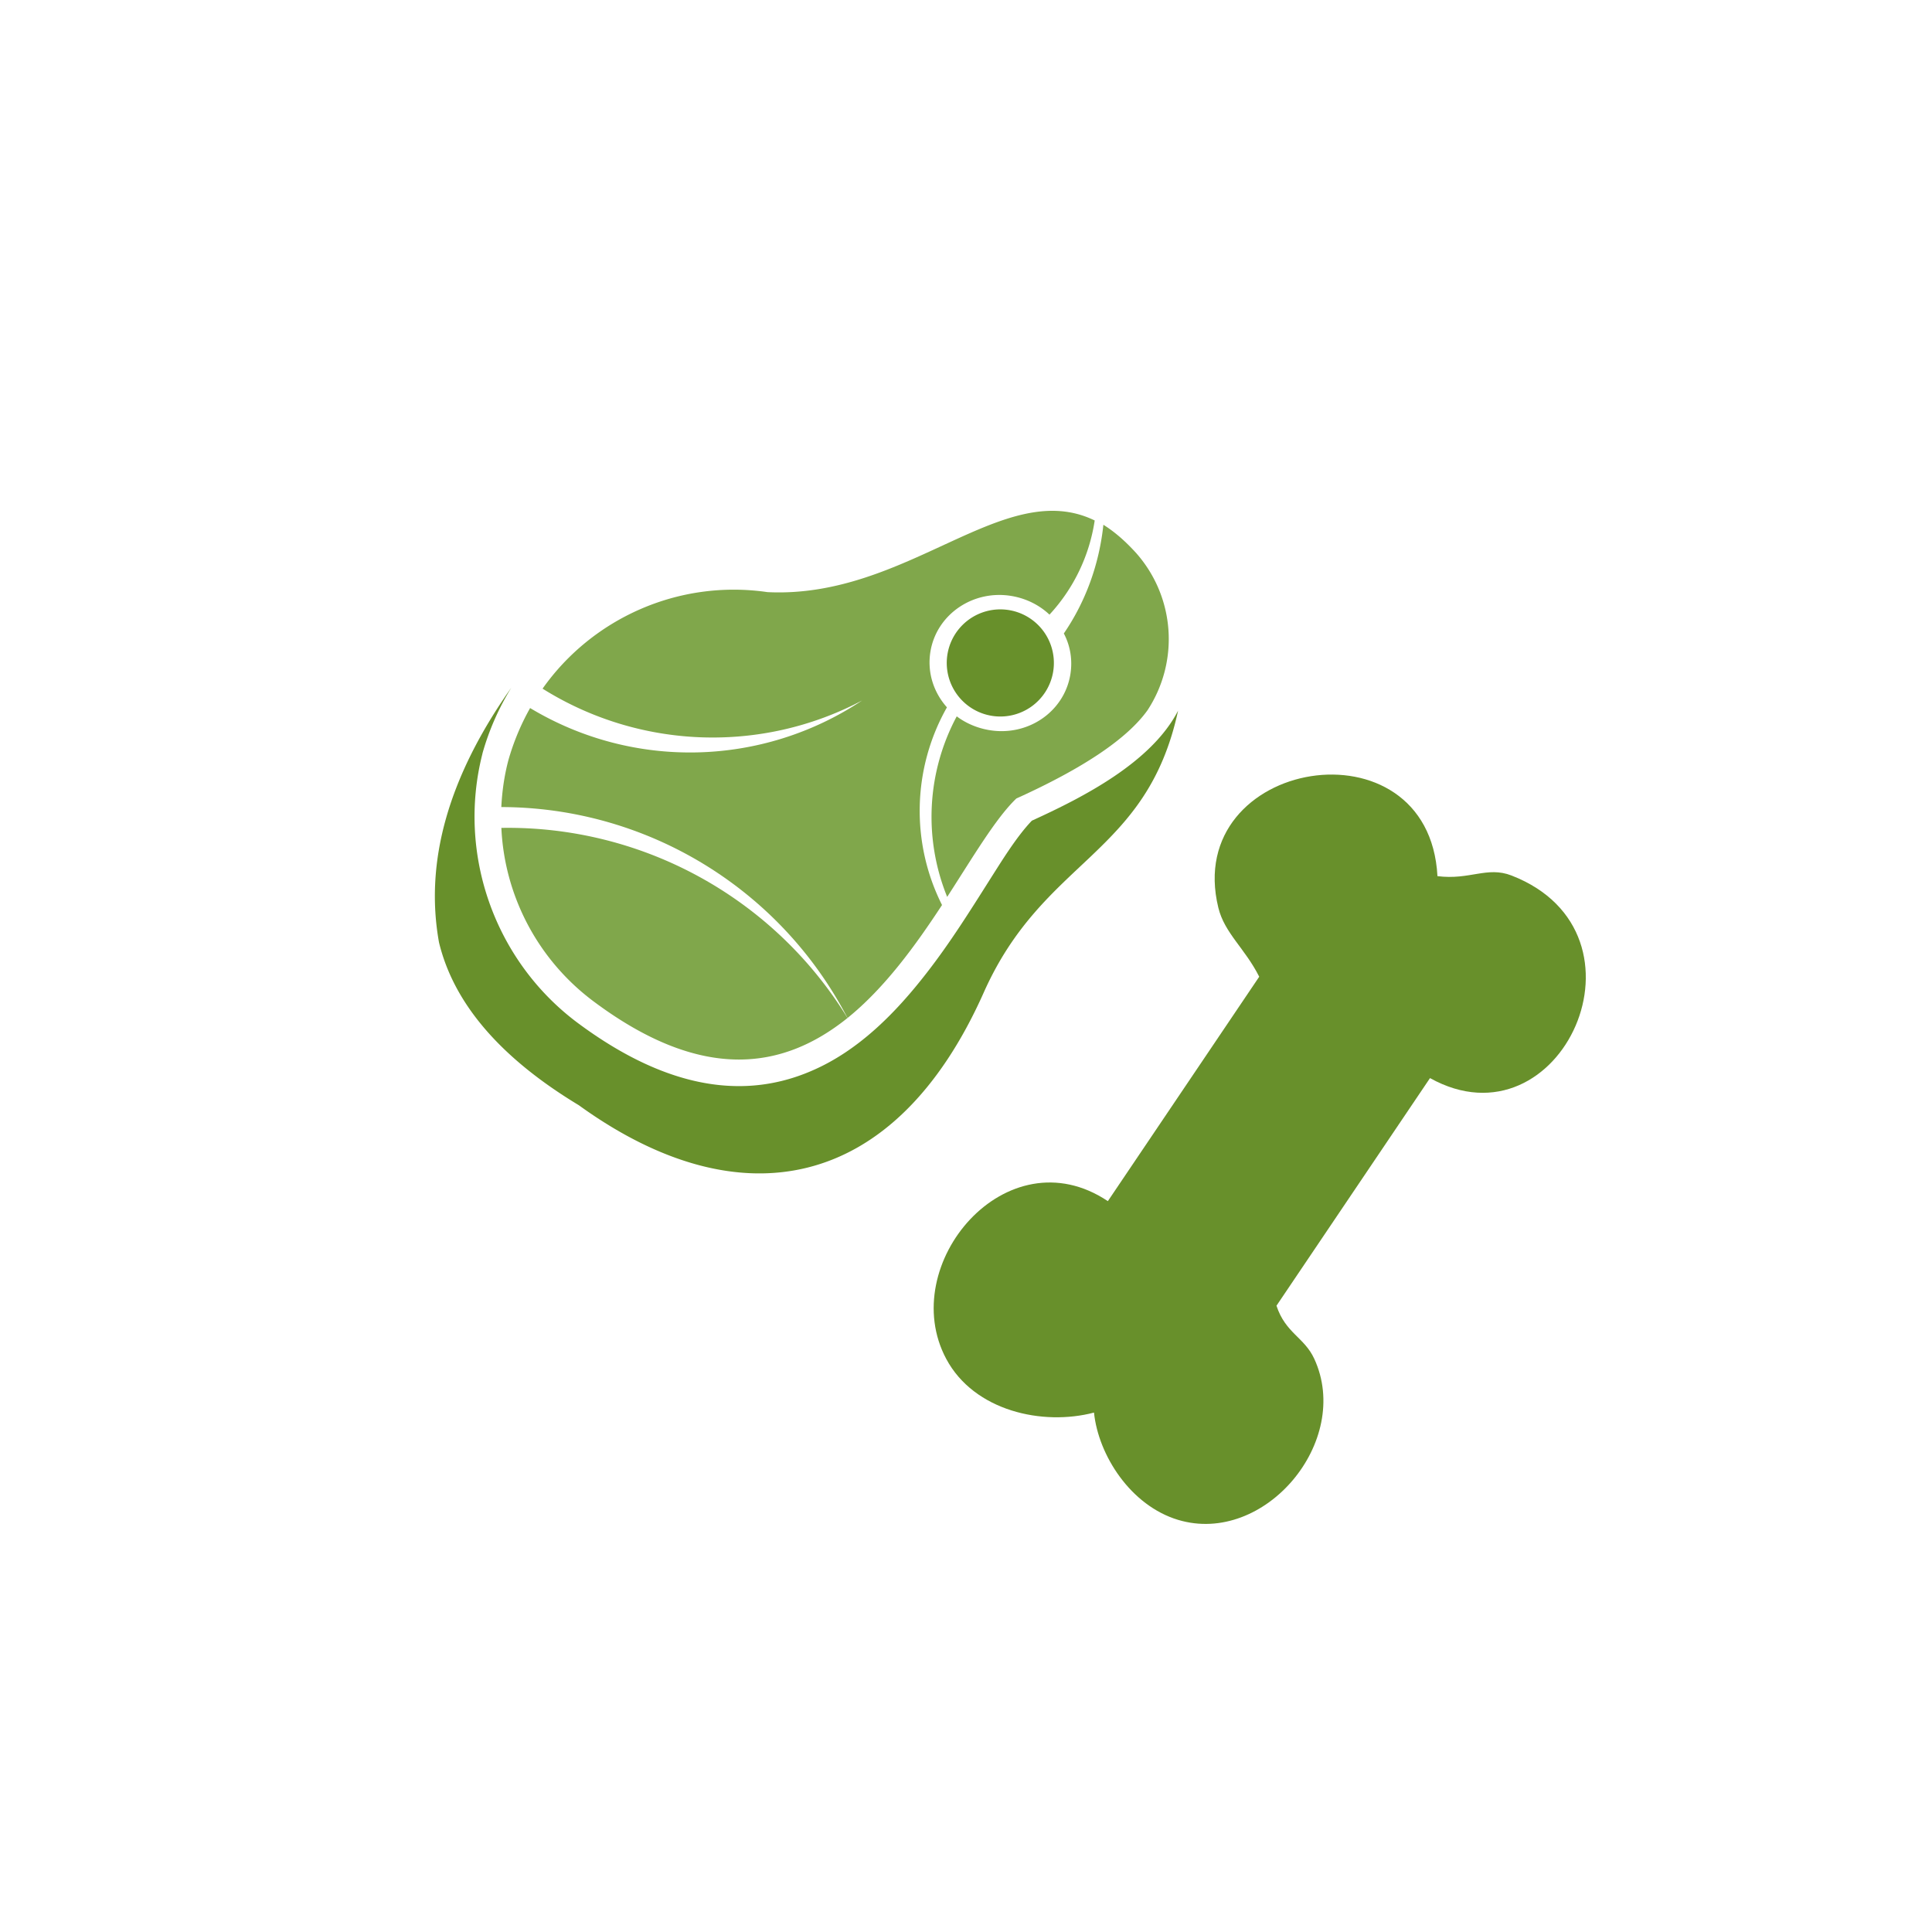
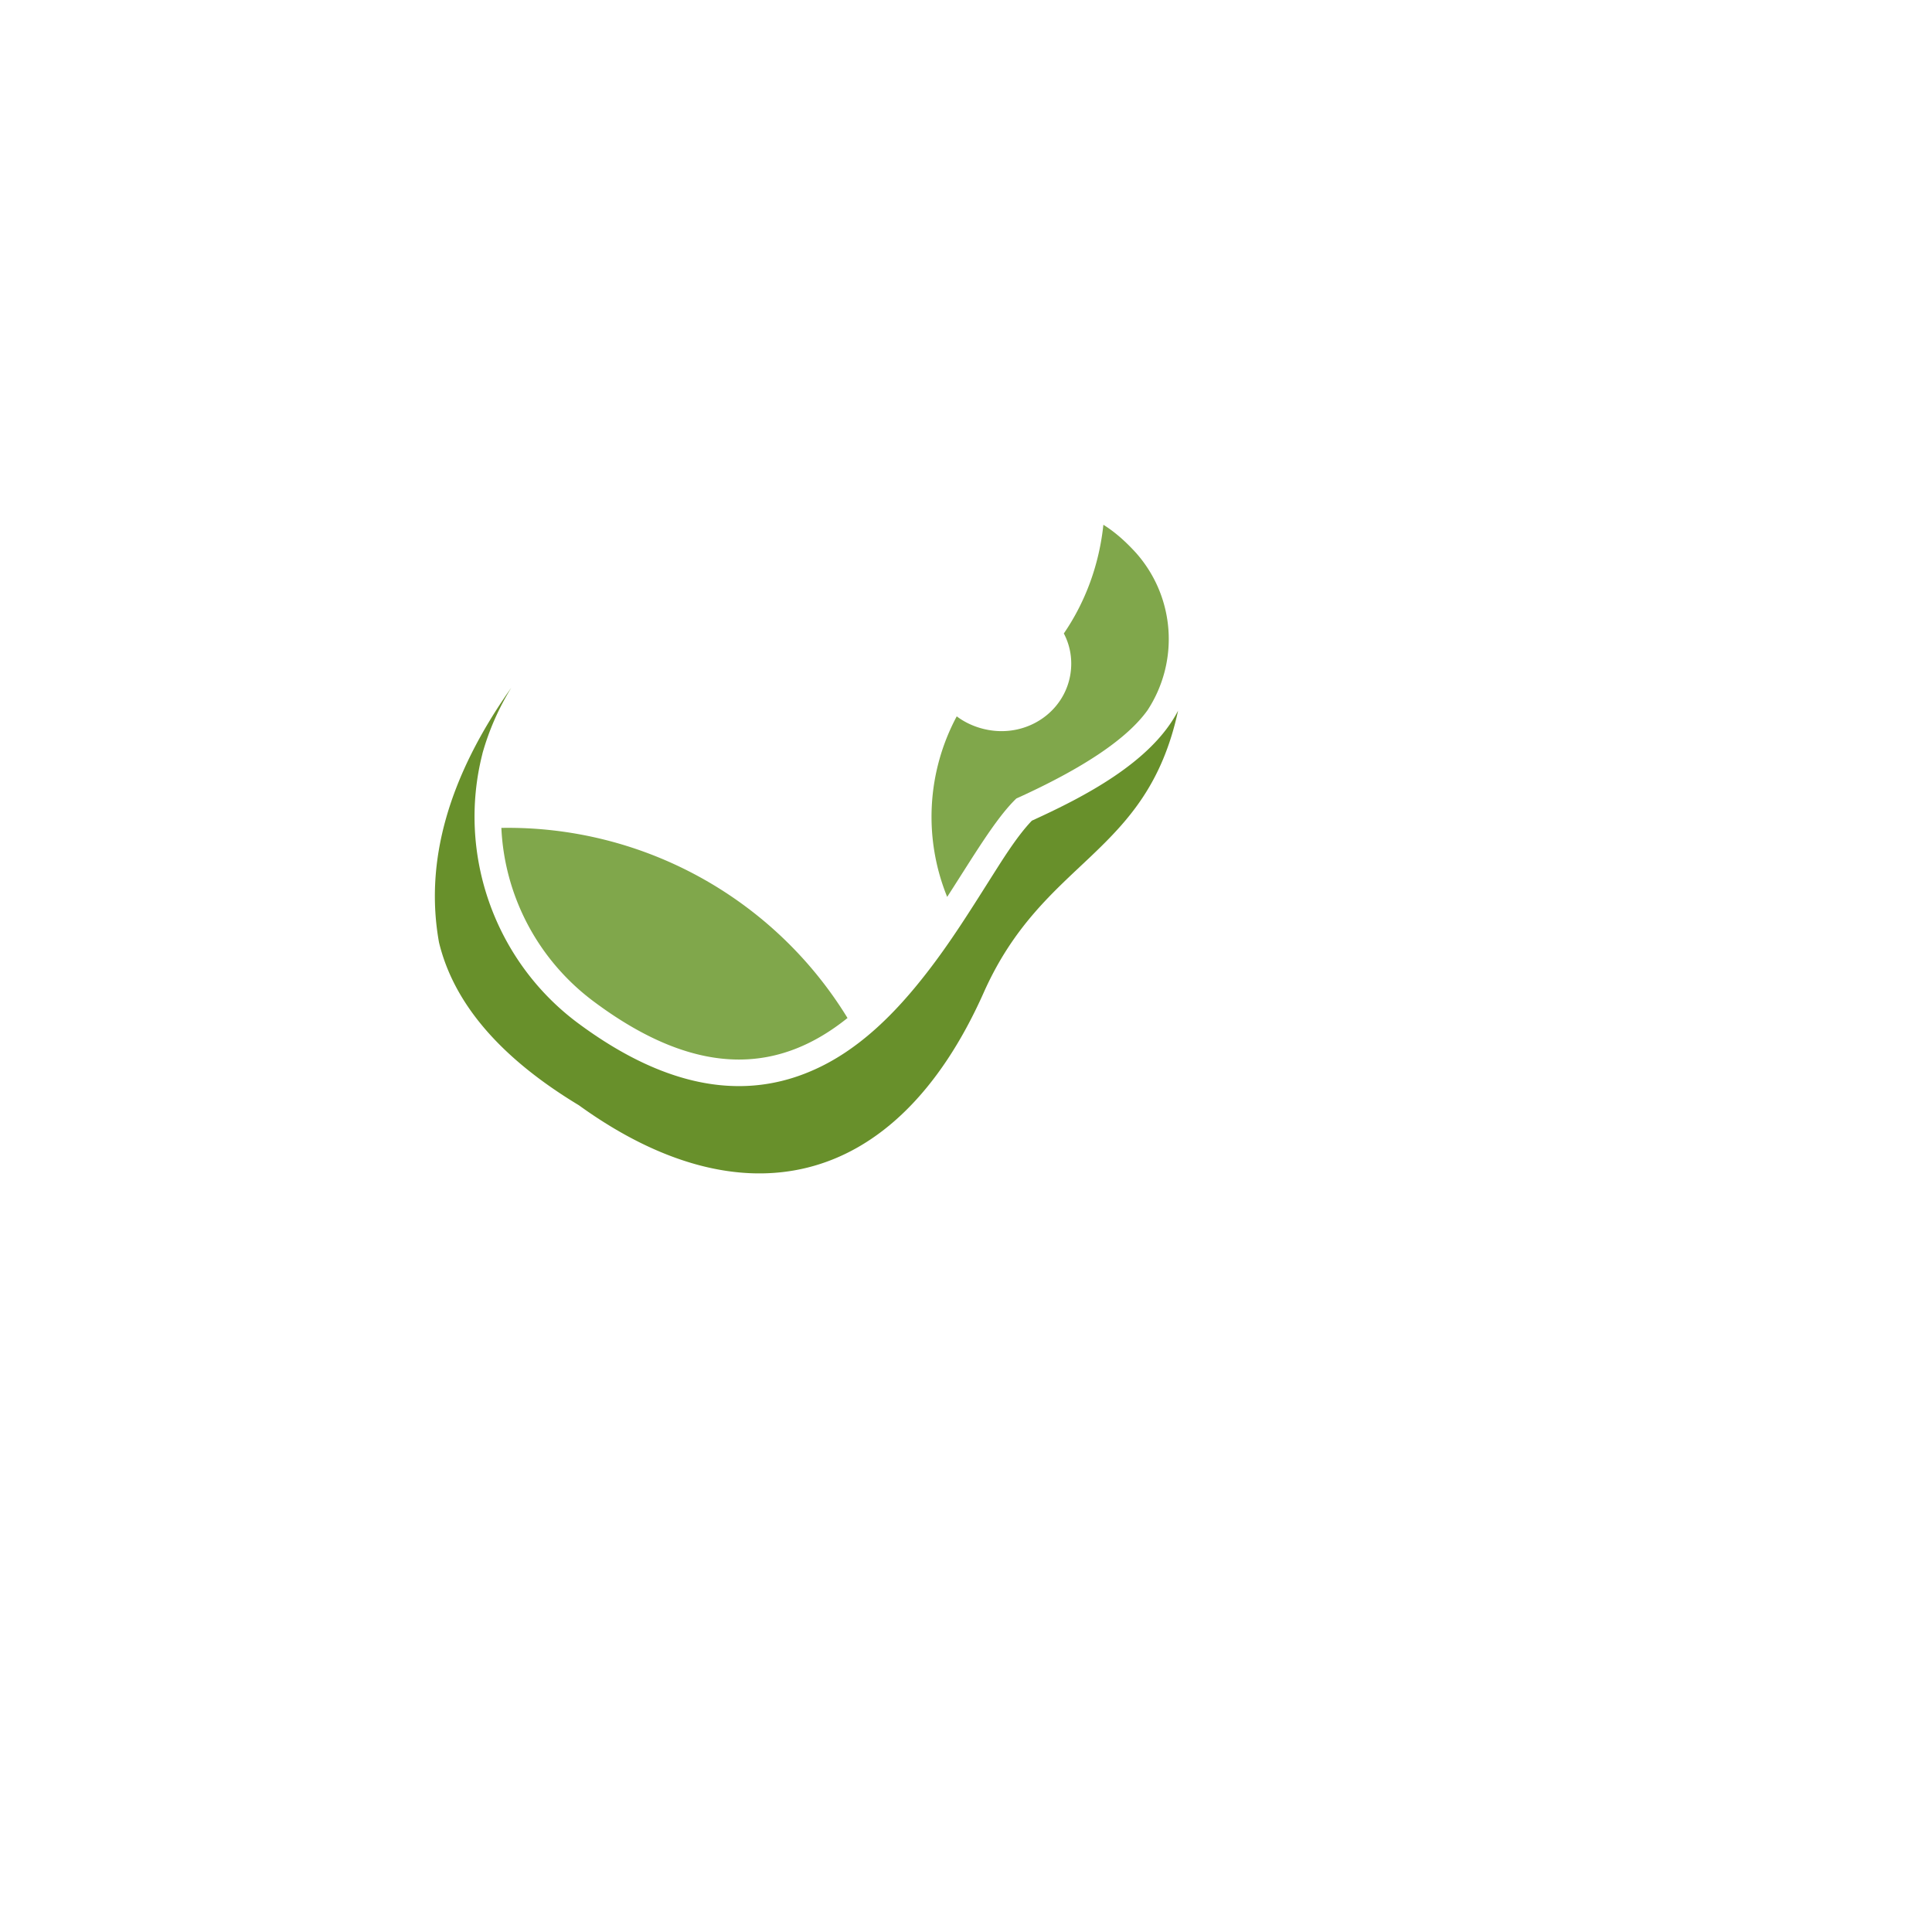
<svg xmlns="http://www.w3.org/2000/svg" viewBox="0 0 300 300" version="1.0" height="400" width="400">
  <defs>
    <clipPath id="a">
      <path d="M64 76h122v110H64Zm0 0" />
    </clipPath>
    <clipPath id="b">
-       <path d="m69.004 58.574 124.094 21.832-21.055 119.664-124.094-21.836Zm0 0" />
-     </clipPath>
+       </clipPath>
    <clipPath id="c">
      <path d="m69.004 58.574 124.094 21.832-21.055 119.664-124.094-21.836Zm0 0" />
    </clipPath>
    <clipPath id="d">
      <path d="M67 106h116v77H67Zm0 0" />
    </clipPath>
    <clipPath id="e">
      <path d="m69.004 58.574 124.094 21.832-21.055 119.664-124.094-21.836Zm0 0" />
    </clipPath>
    <clipPath id="f">
      <path d="m69.004 58.574 124.094 21.832-21.055 119.664-124.094-21.836Zm0 0" />
    </clipPath>
    <clipPath id="g">
      <path d="M77 128h55v37H77Zm0 0" />
    </clipPath>
    <clipPath id="h">
      <path d="m69.004 58.574 124.094 21.832-21.055 119.664-124.094-21.836Zm0 0" />
    </clipPath>
    <clipPath id="i">
      <path d="m69.004 58.574 124.094 21.832-21.055 119.664-124.094-21.836Zm0 0" />
    </clipPath>
    <clipPath id="j">
      <path d="M77 79h93v80H77Zm0 0" />
    </clipPath>
    <clipPath id="k">
      <path d="m69.004 58.574 124.094 21.832-21.055 119.664-124.094-21.836Zm0 0" />
    </clipPath>
    <clipPath id="l">
-       <path d="m69.004 58.574 124.094 21.832-21.055 119.664-124.094-21.836Zm0 0" />
-     </clipPath>
+       </clipPath>
    <clipPath id="m">
      <path d="M144 81h38v59h-38Zm0 0" />
    </clipPath>
    <clipPath id="n">
      <path d="m69.004 58.574 124.094 21.832-21.055 119.664-124.094-21.836Zm0 0" />
    </clipPath>
    <clipPath id="o">
      <path d="m69.004 58.574 124.094 21.832-21.055 119.664-124.094-21.836Zm0 0" />
    </clipPath>
    <clipPath id="p">
      <path d="M147 94h17v18h-17Zm0 0" />
    </clipPath>
    <clipPath id="q">
      <path d="m69.004 58.574 124.094 21.832-21.055 119.664-124.094-21.836Zm0 0" />
    </clipPath>
    <clipPath id="r">
      <path d="m69.004 58.574 124.094 21.832-21.055 119.664-124.094-21.836Zm0 0" />
    </clipPath>
    <clipPath id="s">
      <path d="M144 120h103v117H144Zm0 0" />
    </clipPath>
    <clipPath id="t">
      <path d="m255.309 149.172-63.746 94.508-54.098-36.485 63.75-94.511Zm0 0" />
    </clipPath>
    <clipPath id="u">
      <path d="m255.309 149.172-63.746 94.508-54.098-36.485 63.75-94.511Zm0 0" />
    </clipPath>
  </defs>
  <path d="M-30-30h360v360H-30z" fill="#fff" />
  <path d="M-30-30h360v360H-30z" fill="#fff" />
  <g clip-path="url(#a)">
    <g clip-path="url(#b)">
      <g clip-path="url(#c)">
        <path d="M173.668 133.367c-3.18 3.16-6.559 6.074-9.578 9.383-3.512 3.836-6.207 7.902-8.324 12.652-5.907 13.293-15.586 26.016-30.551 29.266-13.313 2.875-26.485-2.676-37.121-10.34-10.332-6.27-20.13-15.039-23.078-27.238-.02-.063-.04-.125-.028-.188-6.215-30.183 22.938-63.808 54.489-58.226 8.476.363 15.914-2.57 23.503-6.02 6.633-3.043 14.426-7.129 21.891-6.578 2.29.16 4.504.762 6.55 1.762.282.14.497.3.716.46.316.087.597.227.902.403 2.195 1.395 4.149 3.11 5.852 5.055 11.543 13.07 5.761 38.644-5.223 49.61m0 0" fill-rule="evenodd" fill="#fff" />
      </g>
    </g>
  </g>
  <g clip-path="url(#d)">
    <g clip-path="url(#e)">
      <g clip-path="url(#f)">
        <path d="M126.14 166.23c-13.015 5.7-25.742.563-36.472-7.421-12.856-9.61-18.719-26.196-14.762-41.75l.016-.09a40.2 40.2 0 0 1 4.476-10.188c-9.75 13.805-13.496 26.957-11.23 39.555 2.293 9.488 9.531 17.93 21.715 25.285 24.805 17.934 48.969 13.707 62.875-17.508 9.324-20.925 25.277-21.136 30.172-43.754-4.164 8.079-14.844 13.489-22.703 17.075-2.426 2.53-4.793 6.445-6.598 9.27-3.086 4.882-6.137 9.741-9.684 14.304-4.777 6.172-10.543 12.078-17.804 15.222m0 0" fill-rule="evenodd" fill="#68902b" />
      </g>
    </g>
  </g>
  <g clip-path="url(#g)">
    <g clip-path="url(#h)">
      <g clip-path="url(#i)">
        <path d="M131.602 158.074a61.83 61.83 0 0 0-53.75-29.52c.476 10.481 5.613 20.442 14.32 26.942 17.246 12.887 29.773 10.332 39.43 2.578m0 0" fill-rule="evenodd" fill="#80a74b" />
      </g>
    </g>
  </g>
  <g clip-path="url(#j)">
    <g clip-path="url(#k)">
      <g clip-path="url(#l)">
-         <path d="M77.844 125.32c22.644.051 43.324 12.684 53.758 32.754 5.793-4.683 10.55-11.254 14.675-17.543-4.882-9.703-4.59-21.238.762-30.695-2.086-2.348-3.117-5.488-2.543-8.77 1.012-5.738 6.684-9.558 12.66-8.507 2.246.394 4.262 1.421 5.805 2.882a27.5 27.5 0 0 0 7.023-14.62c-14.129-6.88-28.98 12.19-50.808 11.124-13.856-2.011-27.25 4.11-34.926 14.989 15.023 9.41 33.957 10.12 49.621 1.836-15.535 10.32-35.59 10.785-51.555 1.175a37.2 37.2 0 0 0-3.382 8.125c-.637 2.422-.97 4.832-1.09 7.25m0 0" fill-rule="evenodd" fill="#80a74b" />
-       </g>
+         </g>
    </g>
  </g>
  <g clip-path="url(#m)">
    <g clip-path="url(#n)">
      <g clip-path="url(#o)">
        <path d="M148.563 111.234a33.03 33.03 0 0 0-1.485 28.036c4.106-6.352 7.543-12.211 10.738-15.278 10.434-4.722 17.215-9.293 20.371-13.707a20.16 20.16 0 0 0-1.722-24.36c-1.735-1.921-3.43-3.378-5.133-4.44-.637 6.046-2.695 11.843-6.14 16.878 1.027 1.95 1.39 4.211.992 6.489-1.012 5.738-6.653 9.562-12.657 8.503-1.894-.332-3.59-1.085-4.964-2.12m0 0" fill-rule="evenodd" fill="#80a74b" />
      </g>
    </g>
  </g>
  <g clip-path="url(#p)">
    <g clip-path="url(#q)">
      <g clip-path="url(#r)">
-         <path d="M153.887 111.133a8.314 8.314 0 0 0 9.633-6.75 8.317 8.317 0 1 0-16.383-2.883 8.32 8.32 0 0 0 6.75 9.633m0 0" fill-rule="evenodd" fill="#68902b" />
+         <path d="M153.887 111.133m0 0" fill-rule="evenodd" fill="#68902b" />
      </g>
    </g>
  </g>
  <g clip-path="url(#s)">
    <g clip-path="url(#t)">
      <g clip-path="url(#u)">
-         <path d="M169.875 219.344c-7.957 2.101-18.605-.223-22.945-8.336-7.82-14.633 9.382-35 25.097-24.496l23.504-34.848c-2.222-4.41-5.383-6.762-6.347-10.71-5.664-23.204 32.703-29.642 34.023-4.907 5.031.637 7.703-1.57 11.492-.102 23.11 8.961 7.672 42.758-12.648 31.461l-23.84 35.344c1.406 4.273 4.324 4.89 5.867 8.242 5.918 12.813-7.715 29.063-21.156 25.008-7.348-2.219-12.356-9.996-13.047-16.656" fill-rule="evenodd" fill="#68902b" />
-       </g>
+         </g>
    </g>
  </g>
</svg>